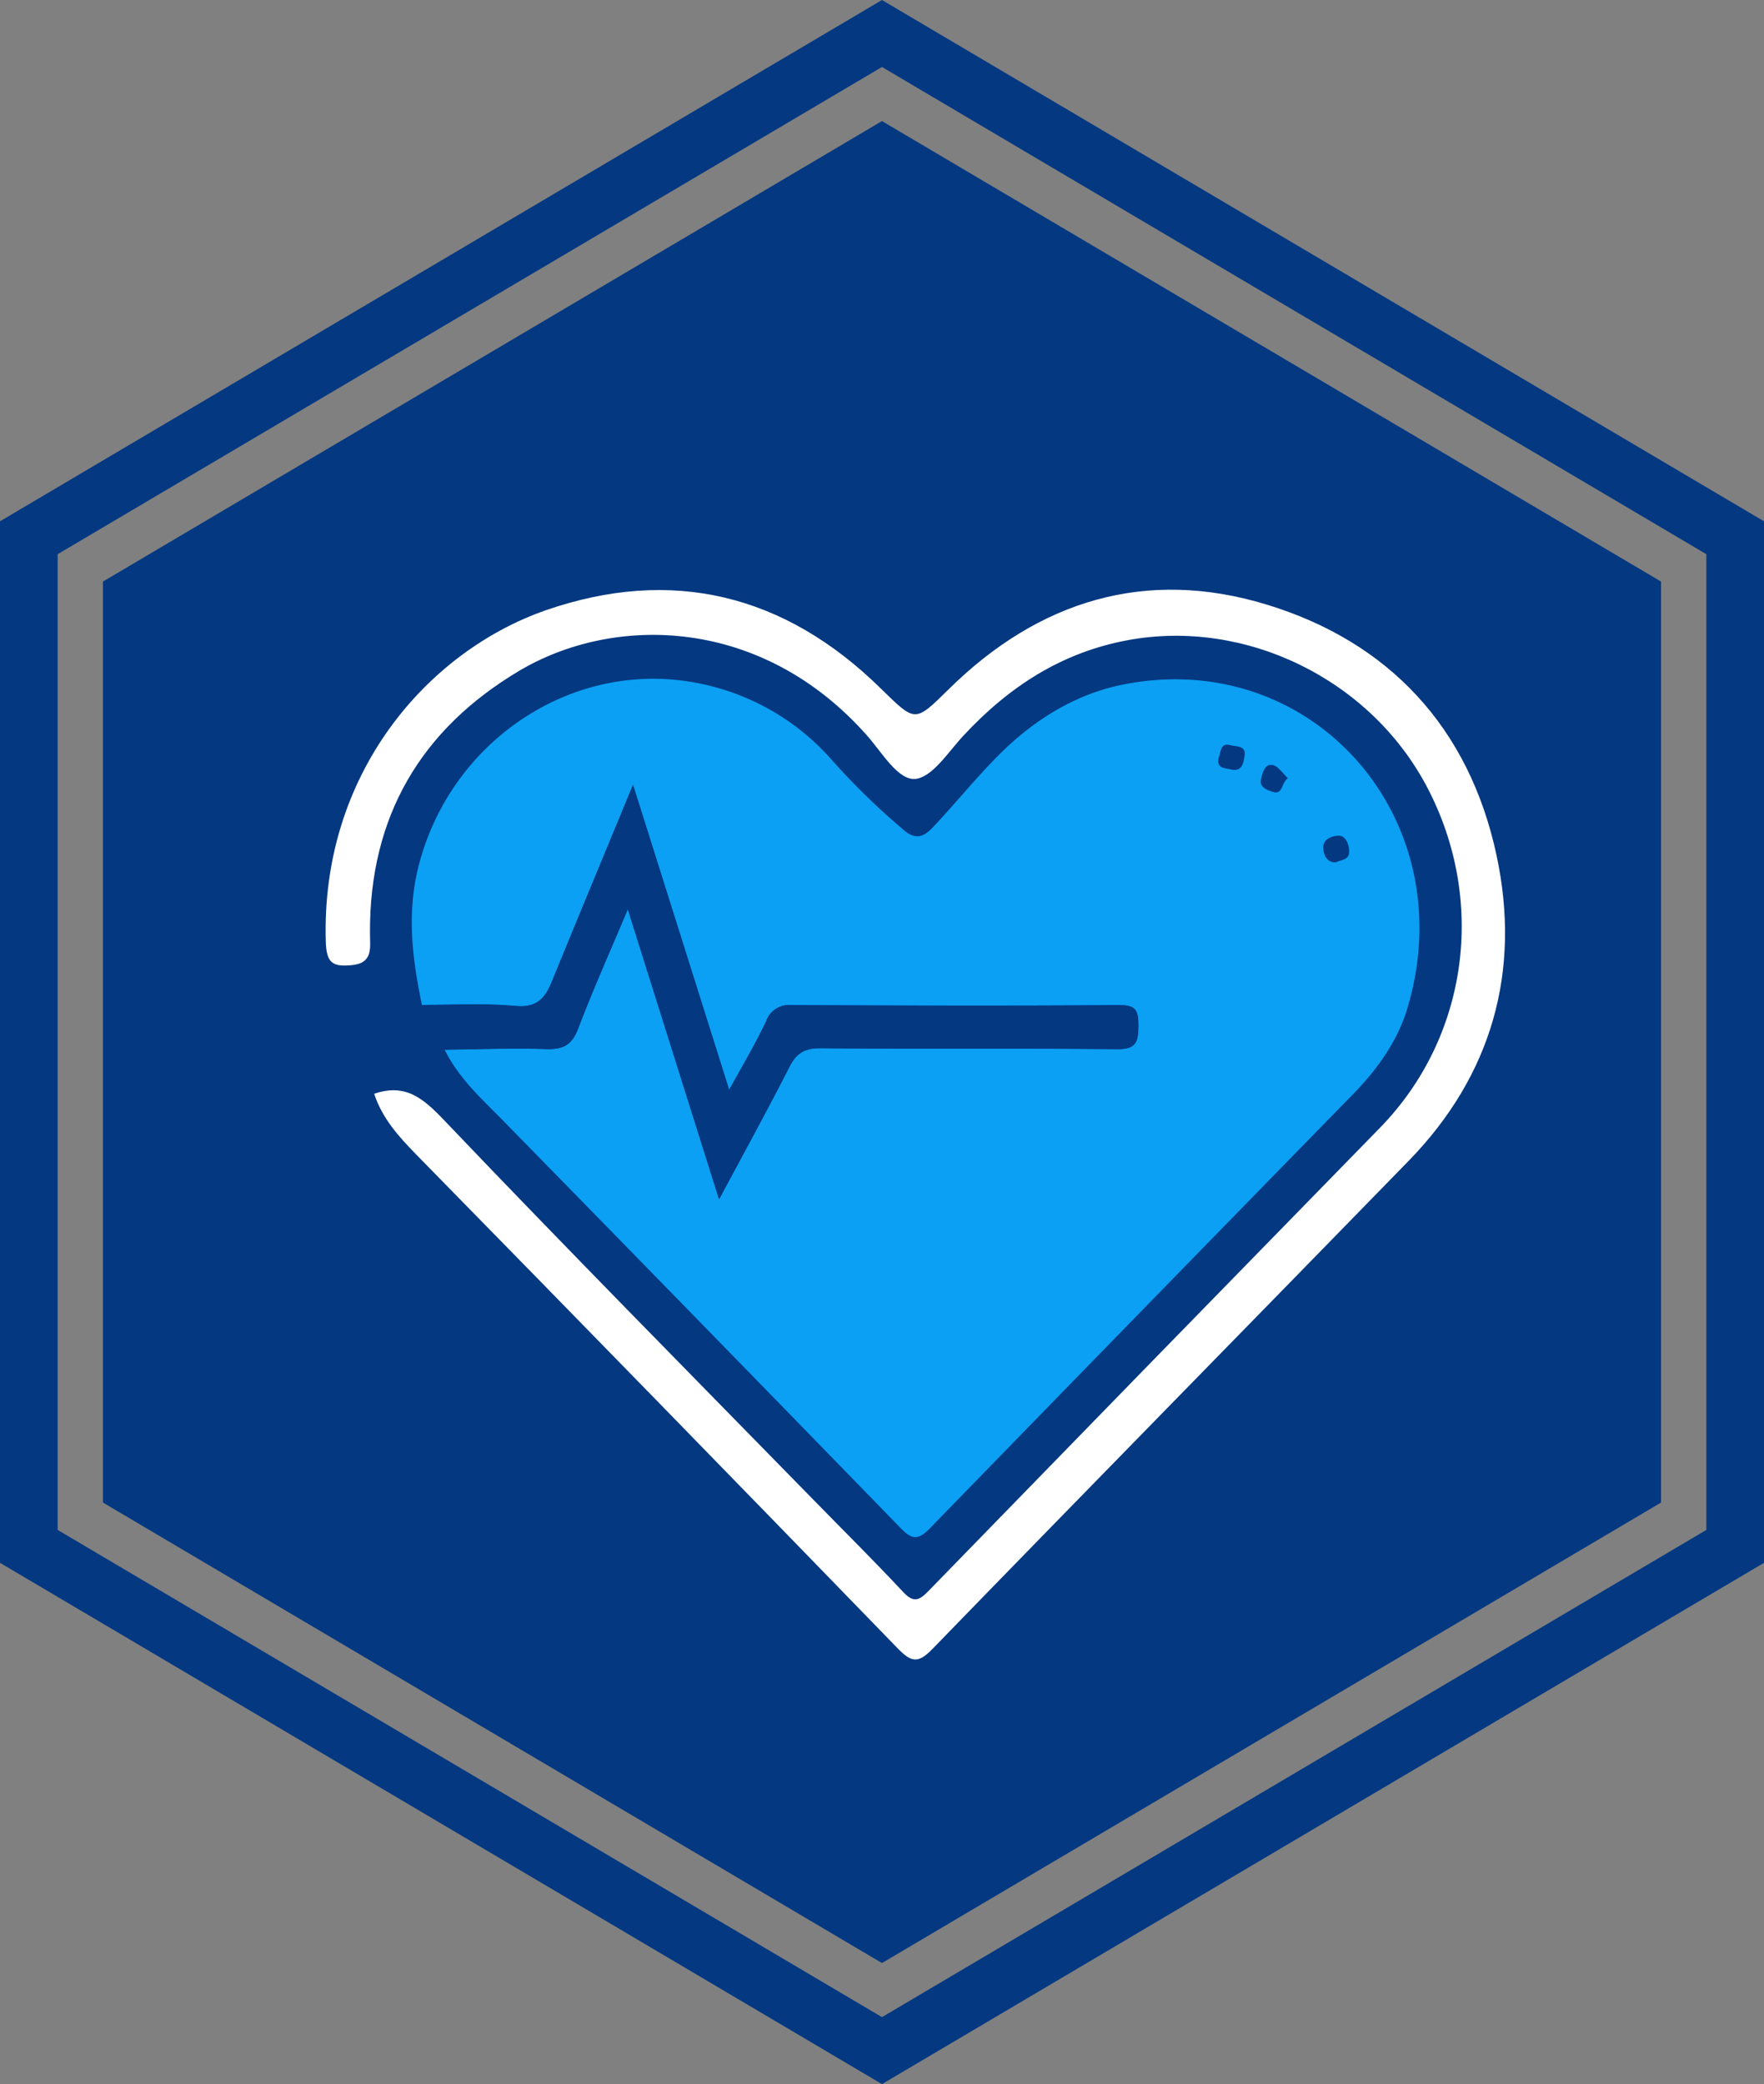
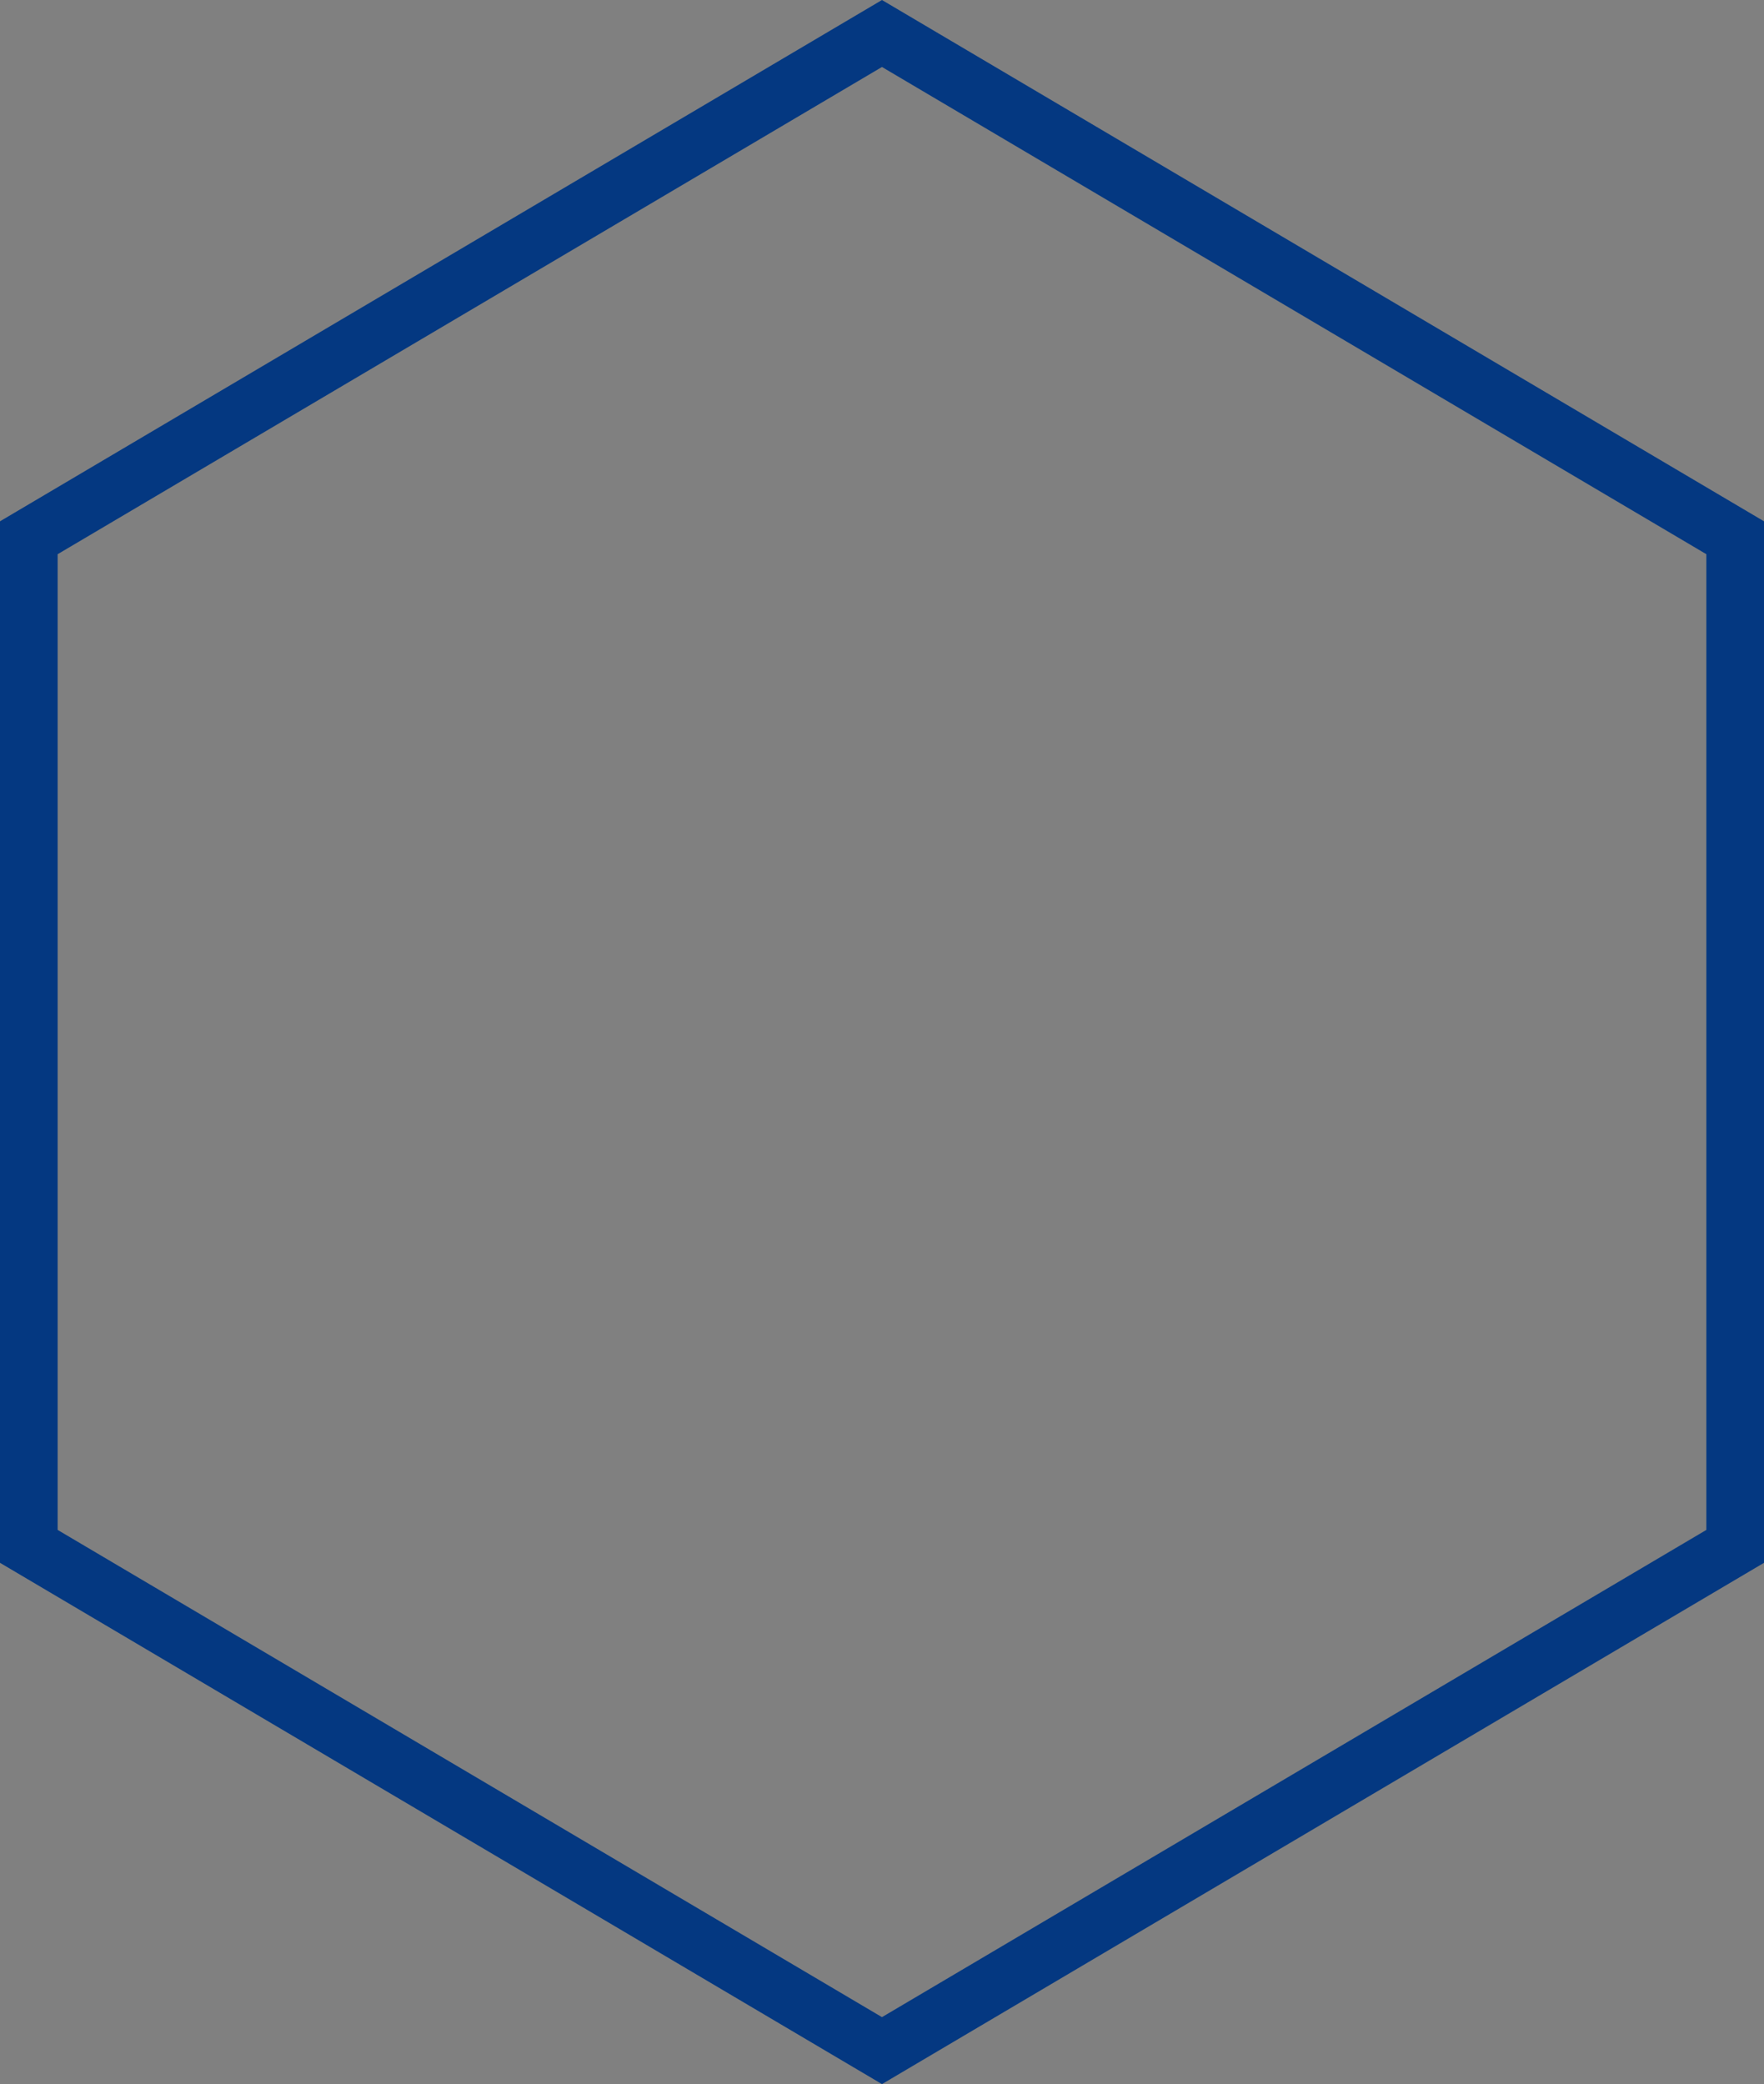
<svg xmlns="http://www.w3.org/2000/svg" viewBox="0 0 306.01 361.48">
  <rect x="0" y="0" width="306.01" height="361.48" fill="#808080" stroke="none" />
  <defs>
    <style>.cls-1{fill:#043881;}.cls-2{fill:none;stroke:#043881;stroke-miterlimit:10;stroke-width:10px;}.cls-3{fill:#0ba0f4;}.cls-4{fill:#fff;}</style>
  </defs>
  <g id="Capa_2" data-name="Capa 2">
    <g id="Capa_1-2" data-name="Capa 1">
-       <polygon class="cls-1" points="17.86 100.87 17.86 260.61 153 340.48 288.15 260.61 288.15 100.87 153 21 17.86 100.87" />
      <polygon class="cls-2" points="5 93.27 5 268.21 153 355.67 301.01 268.21 301.01 93.27 153 5.81 5 93.27" />
-       <path class="cls-3" d="M73.19,174.3c-1.66-8-2.66-15.87-.58-24.07,5.46-21.51,26.28-35.67,47.64-31.89a41.39,41.39,0,0,1,24.26,13.71,122.32,122.32,0,0,0,12.37,12c2.37,2,3.84.62,5.21-.83,3.75-4,7.23-8.3,11-12.09,5.93-6,13.18-10.69,21.7-12.39,32.94-6.6,59.34,23.44,49.28,56.39-1.66,5.42-5.14,10.34-9.22,14.52Q198,227.36,161.27,265.12c-2.21,2.28-3.29,1.71-5.15-.2q-34.23-35.21-68.58-70.28c-3.81-3.9-7.92-7.52-10.4-12.57,5.87-.06,11.75-.3,17.62-.11,2.89.09,4.43-.69,5.52-3.58,2.55-6.72,5.49-13.28,8.61-20.69,5.39,17.15,10.5,33.36,15.83,50.31,4.3-8,8.36-15.43,12.2-22.95,1.24-2.43,2.68-3.27,5.43-3.24,17.2.16,34.4,0,51.6.16,3.17,0,3.48-1.3,3.5-4s-.37-3.65-3.3-3.63c-19,.13-37.93.07-56.9,0a4.16,4.16,0,0,0-4.36,2.8c-1.83,3.87-4,7.55-6.42,11.91-5.61-17.79-11-34.9-16.68-52.9-4.9,11.9-9.48,22.9-14,33.93-1.2,3-2.61,4.75-6.33,4.41C84.1,174,78.63,174.32,73.19,174.3ZM211.4,131.46c-.41,1.89,1.14,1.74,2.14,2,2,.48,2.2-1.32,2.37-2.43.27-1.74-1.49-1.52-2.48-1.78C211.68,128.77,211.81,130.42,211.4,131.46Zm12,3.5c-.88-.82-1.6-2-2.55-2.25-1.47-.35-1.82,1.38-2.08,2.36-.41,1.54,1.15,2,2.14,2.3C222.51,137.83,222.28,135.88,223.36,135Zm8.32,14.61c.91-.44,2.4-.43,2.33-1.91,0-1.13-.58-2.7-1.77-2.71s-2.88.61-2.72,2.22C229.61,148,230,149.61,231.68,149.57Z" />
-       <path class="cls-4" d="M64.91,189.71c5.41-1.85,8.47.75,12.1,4.55,21.15,22.18,42.71,44,64.13,65.9,5.2,5.32,10.48,10.55,15.57,16,1.7,1.8,2.68,1.51,4.25-.1q39.18-40.29,78.46-80.48c15.3-15.72,18.5-39.42,8.1-59.14-9.88-18.7-31.51-29.17-51.85-25.41-11.51,2.12-20.68,8.09-28.58,16.61-2.61,2.81-5.38,7.22-8.34,7.46s-5.73-4.55-8.25-7.42c-18.32-20.81-44-21.15-60.53-11.27-16.86,10.06-25.91,25.13-25.79,45.47,0,2.5.61,5.2-3.26,5.53-3.13.27-4.28-.31-4.4-4C55.6,134.27,74.12,113,94.7,105.84c21.82-7.55,41.43-2.82,58.12,13.6,6,5.86,5.84,5.93,11.73.13,15.68-15.47,34.29-21.07,55.15-14.72,21.15,6.43,35.14,21.25,39.91,43.49,4.31,20.12-.82,38.2-15.24,53-27.52,28.25-55.16,56.38-82.63,84.68-2.53,2.6-3.69,2.28-6.09-.2Q114,242.88,72.13,200.17C69.15,197.12,66.28,193.92,64.91,189.71Z" />
-       <path class="cls-1" d="M73.19,174.3c5.44,0,10.91-.31,16.31.18,3.72.34,5.13-1.43,6.33-4.41,4.48-11,9.06-22,14-33.93,5.68,18,11.07,35.11,16.68,52.9,2.38-4.36,4.59-8,6.42-11.91a4.16,4.16,0,0,1,4.36-2.8c19,.09,37.93.15,56.9,0,2.93,0,3.32,1,3.3,3.63s-.33,4-3.5,4c-17.2-.16-34.4,0-51.6-.16-2.75,0-4.19.81-5.43,3.24-3.84,7.52-7.9,14.92-12.2,22.95-5.33-16.95-10.44-33.16-15.83-50.31-3.12,7.41-6.06,14-8.61,20.69-1.09,2.89-2.63,3.67-5.52,3.58-5.87-.19-11.75,0-17.62.11-12.31,0-24.61-.15-36.91-.13-2.59,0-4.55,0-4.47-3.64.06-3.4,1.74-3.87,4.47-3.86C51.22,174.47,62.2,174.36,73.19,174.3Z" />
    </g>
  </g>
</svg>